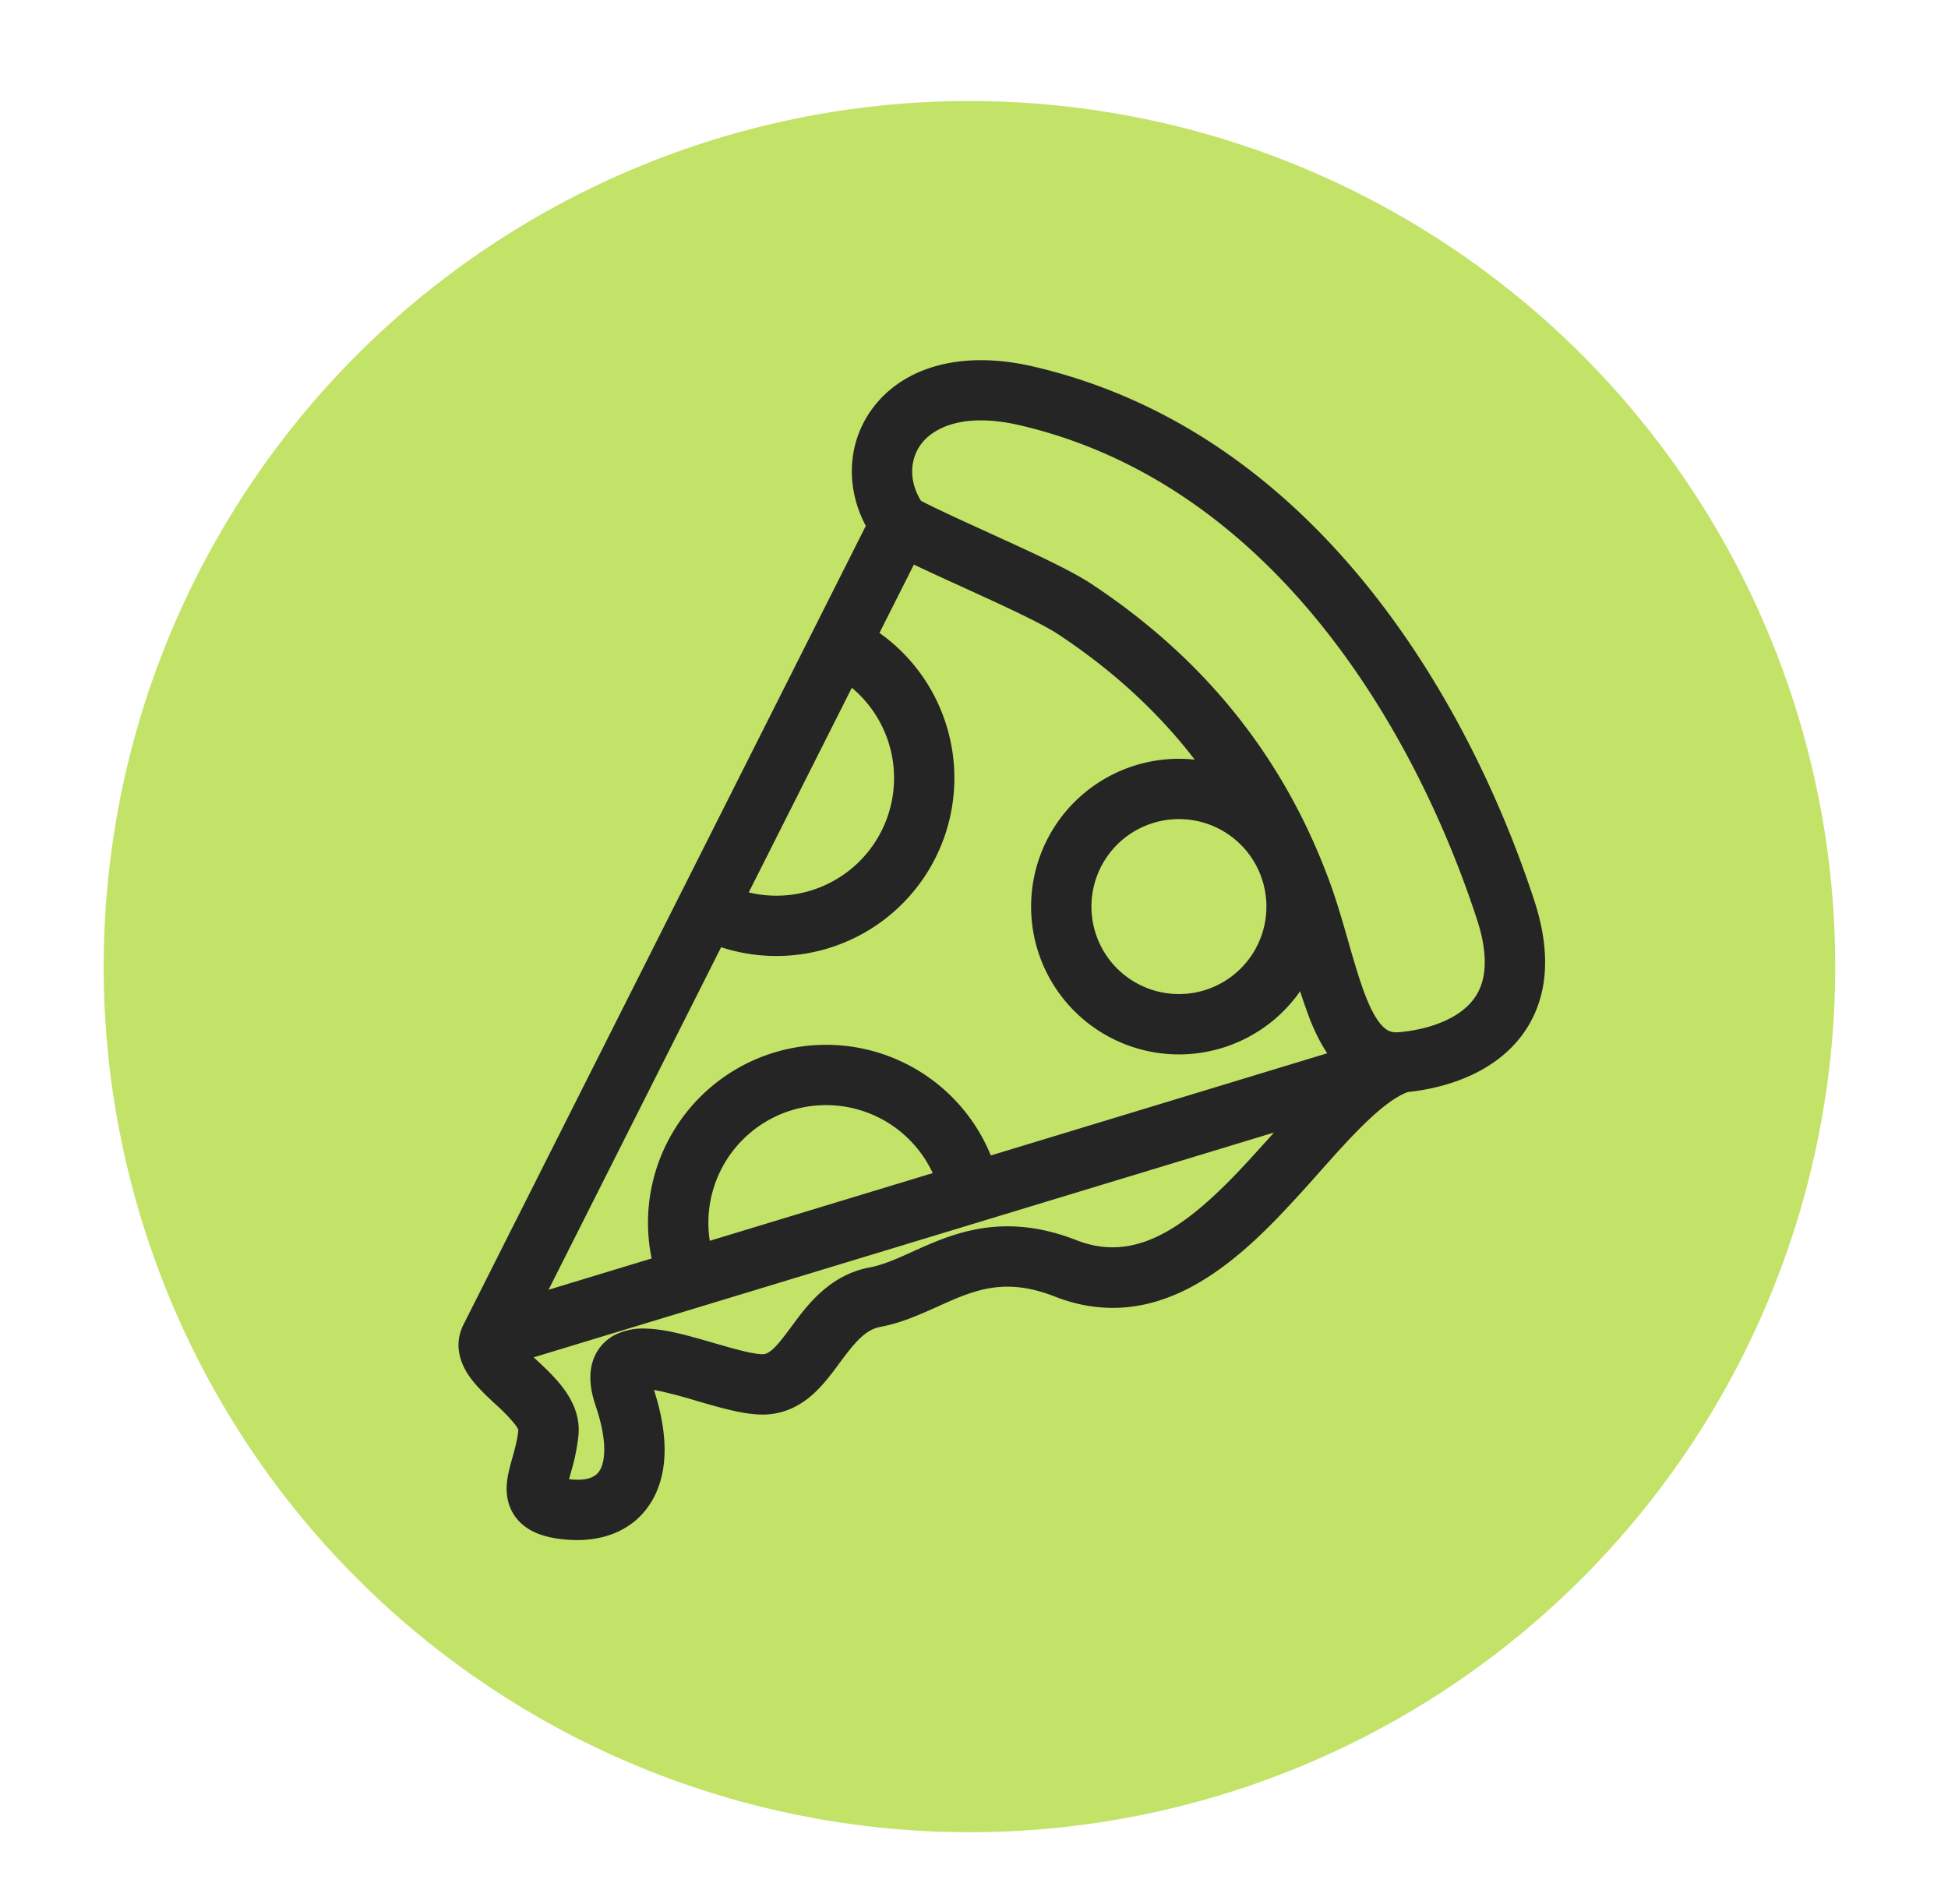
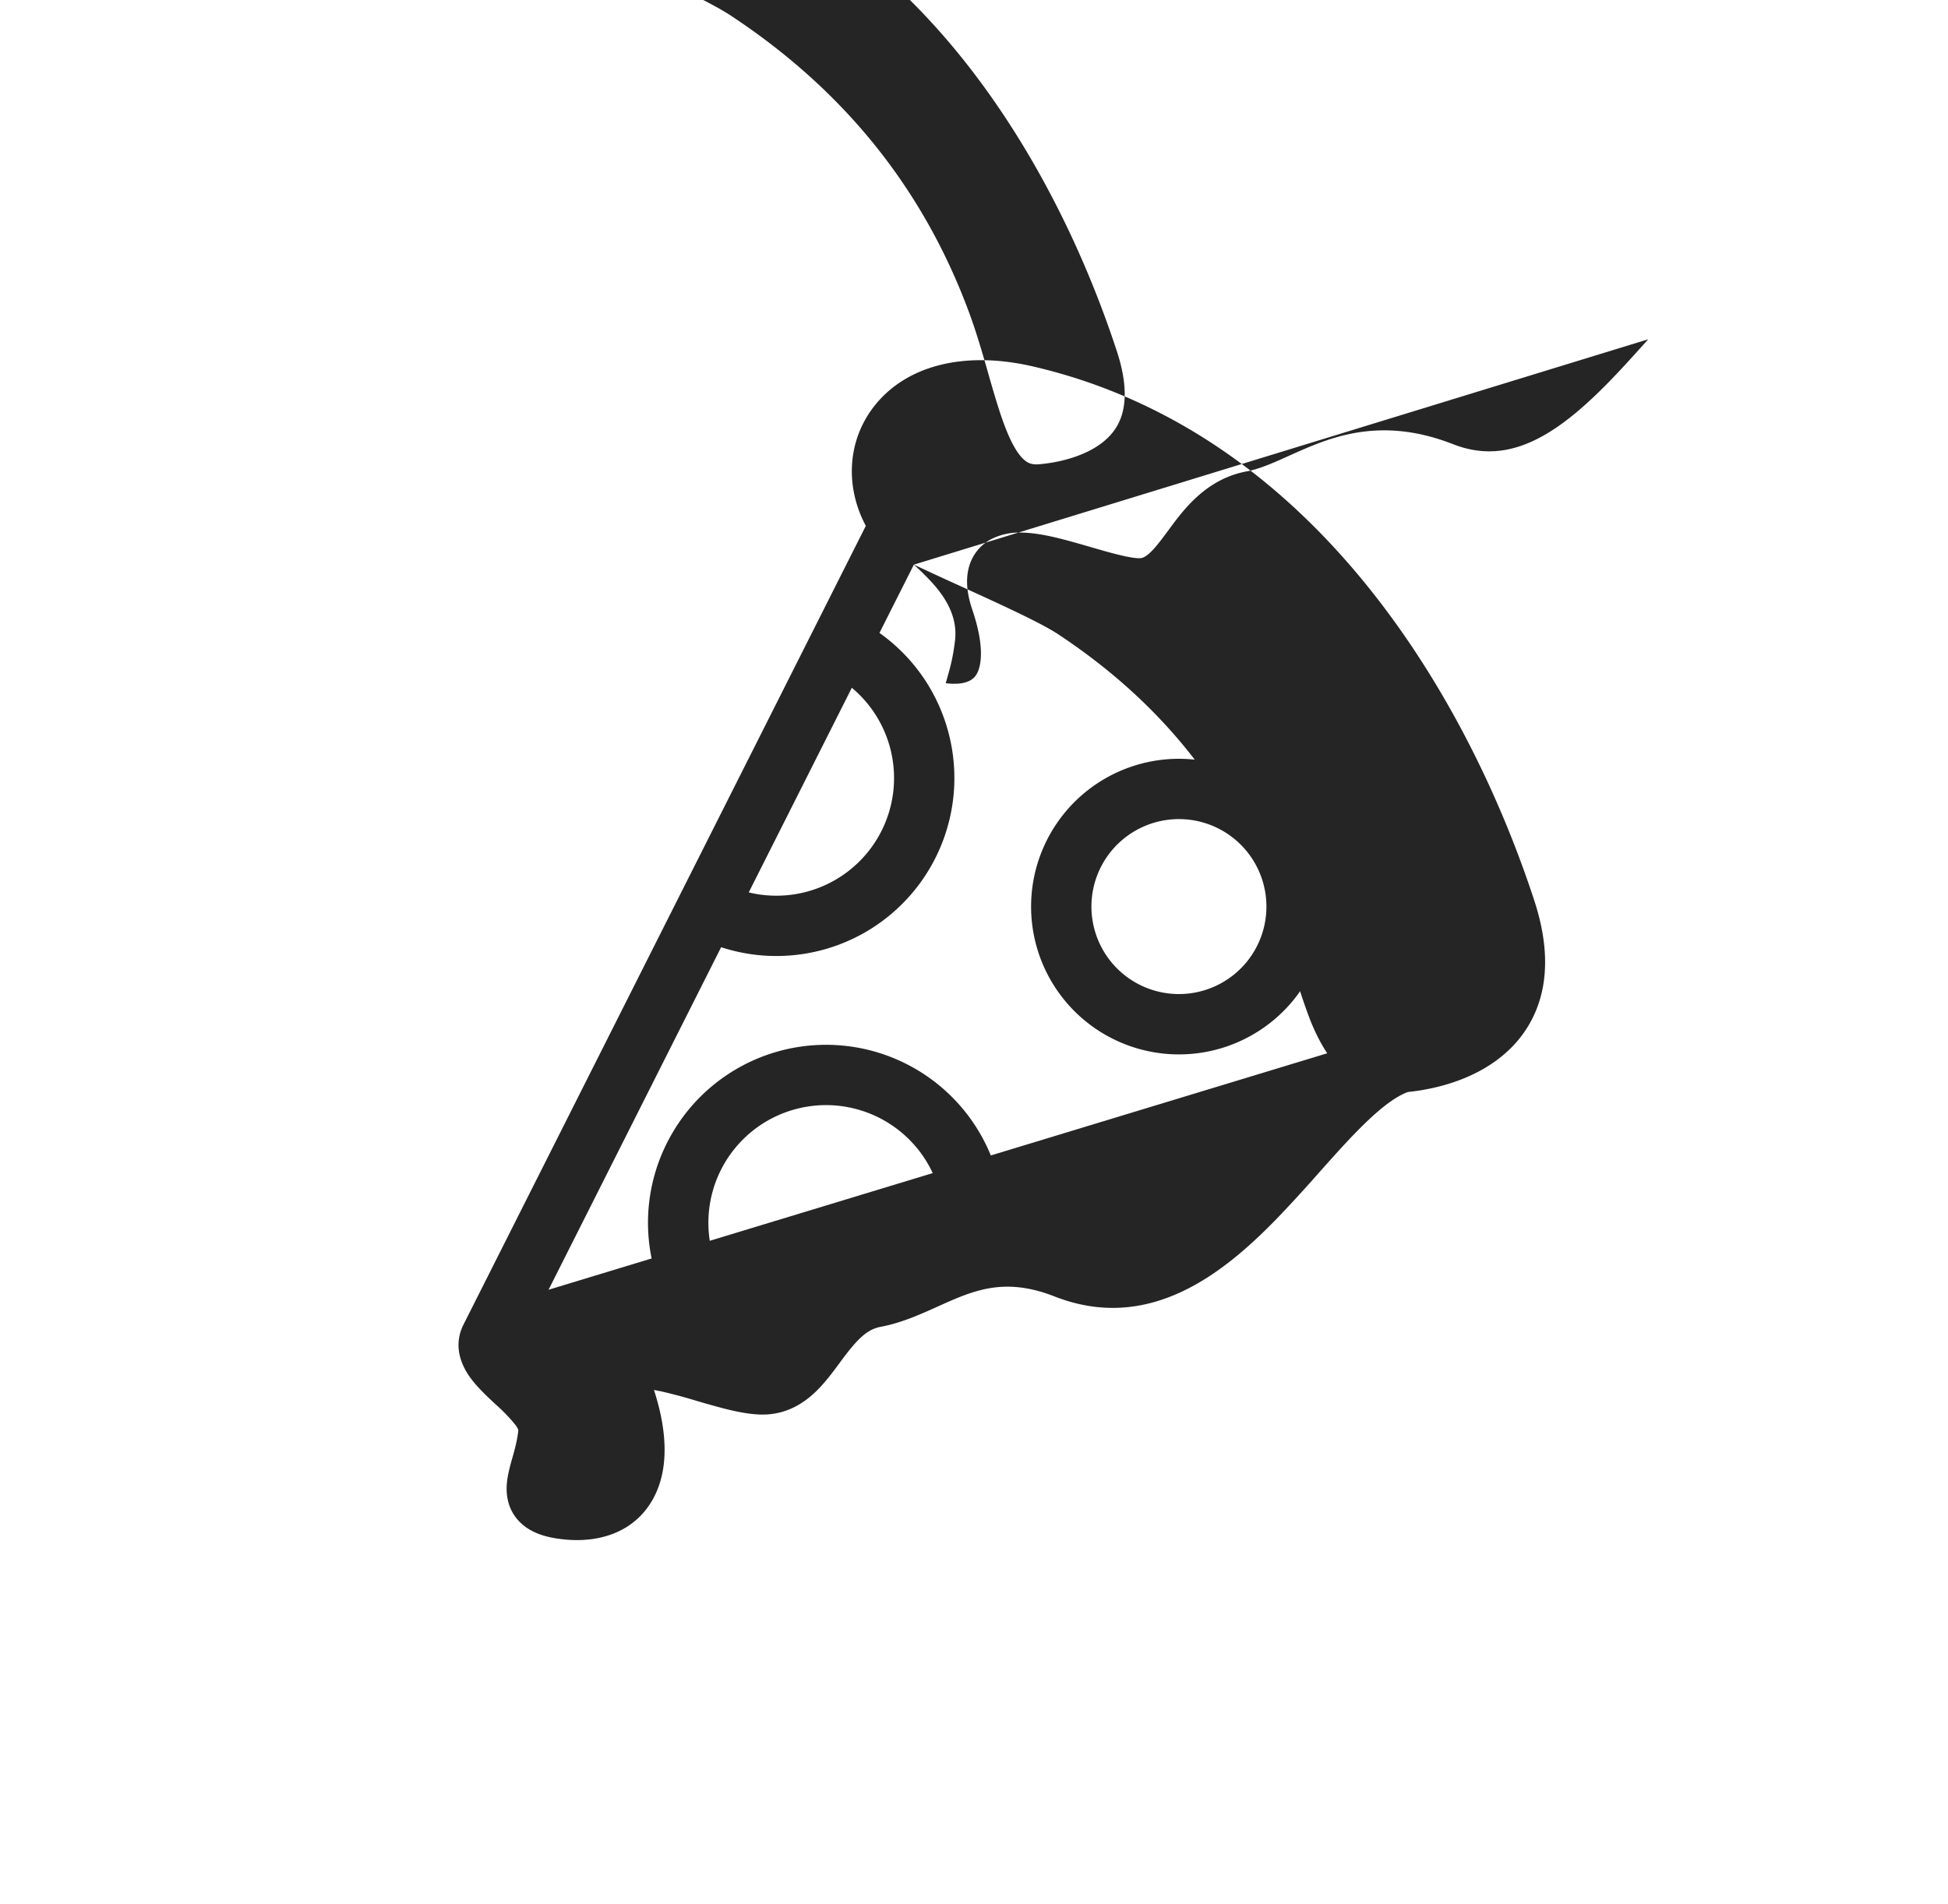
<svg xmlns="http://www.w3.org/2000/svg" width="45" height="44" viewBox="0 0 45 44" fill="none">
-   <circle cx="22.395" cy="22.334" r="20" transform="rotate(5 22.395 22.334)" fill="#C3E368" />
-   <path fill-rule="evenodd" clip-rule="evenodd" d="M20.189 9.392c.72-.926 2.046-1.305 3.688-.922 6.611 1.542 10.114 7.89 11.568 12.344.248.759.307 1.434.19 2.027-.12.6-.411 1.073-.788 1.428-.696.657-1.652.893-2.325.962-.332.123-.74.453-1.27 1.005-.25.26-.505.547-.778.853l-.061.069a32 32 0 0 1-.924 1.005c-1.243 1.277-2.956 2.643-5.13 1.791-.855-.335-1.459-.247-2.011-.053-.233.082-.445.178-.682.285l-.231.103c-.318.14-.685.291-1.09.367-.333.062-.56.309-.93.808l-.031.043c-.156.21-.354.479-.587.692-.268.244-.627.461-1.102.483-.395.018-.877-.109-1.258-.216q-.188-.052-.365-.105a12 12 0 0 0-.8-.214l-.165-.032c.307.945.352 1.828-.014 2.504-.412.76-1.203 1.024-2.011.954-.34-.03-.717-.103-1-.339-.35-.292-.398-.684-.373-.962.018-.203.082-.43.129-.596l.02-.07c.054-.196.098-.377.116-.566a.5.5 0 0 0-.08-.133 4 4 0 0 0-.448-.462l-.03-.028c-.169-.158-.393-.367-.552-.586-.165-.228-.4-.662-.187-1.162l.008-.021 9.316-18.498c-.478-.895-.434-1.957.188-2.758m.922 3.654L12.672 29.8l17.988-5.464c-.16-.238-.285-.5-.389-.756a14 14 0 0 1-.44-1.361l-.017-.058c-.129-.45-.255-.89-.407-1.305-1.123-3.062-3.071-4.95-4.965-6.203-.327-.217-1.03-.55-1.838-.92l-.375-.172a73 73 0 0 1-1.118-.516m8.317 13.123-17.099 5.193.069.064.011.011c.18.167.417.389.6.633.186.248.395.62.355 1.079a4.6 4.6 0 0 1-.163.828l-.021.076-.035.125.058.006c.442.039.596-.104.664-.23.103-.19.175-.64-.106-1.468-.092-.272-.153-.569-.108-.858.05-.332.236-.61.531-.773a1.44 1.44 0 0 1 .732-.157c.215.005.44.041.648.086.3.065.64.164.947.253l.303.087c.423.119.686.171.818.165.051-.002.114-.019.225-.12.128-.117.252-.283.439-.535l.024-.033c.326-.44.847-1.144 1.77-1.316.236-.044.479-.137.78-.27l.189-.085c.246-.111.532-.24.827-.344.806-.283 1.76-.408 2.982.07 1.277.5 2.379-.188 3.622-1.465.298-.308.59-.632.883-.96zm-8.15-14.595c.386.199.93.447 1.514.713l.392.18c.768.35 1.589.734 2.028 1.025 2.075 1.373 4.254 3.477 5.504 6.885.17.465.308.948.434 1.387l.02.072c.136.47.256.88.394 1.224.141.35.274.56.397.674.094.087.189.13.357.116.545-.046 1.18-.225 1.572-.594.183-.172.319-.39.377-.686.06-.303.047-.73-.147-1.323-1.415-4.333-4.692-10.051-10.56-11.42-1.305-.304-1.991.061-2.27.42-.264.34-.311.847-.013 1.327" fill="#252526" />
+   <path fill-rule="evenodd" clip-rule="evenodd" d="M20.189 9.392c.72-.926 2.046-1.305 3.688-.922 6.611 1.542 10.114 7.89 11.568 12.344.248.759.307 1.434.19 2.027-.12.6-.411 1.073-.788 1.428-.696.657-1.652.893-2.325.962-.332.123-.74.453-1.27 1.005-.25.26-.505.547-.778.853l-.061.069a32 32 0 0 1-.924 1.005c-1.243 1.277-2.956 2.643-5.13 1.791-.855-.335-1.459-.247-2.011-.053-.233.082-.445.178-.682.285l-.231.103c-.318.14-.685.291-1.09.367-.333.062-.56.309-.93.808l-.031.043c-.156.21-.354.479-.587.692-.268.244-.627.461-1.102.483-.395.018-.877-.109-1.258-.216q-.188-.052-.365-.105a12 12 0 0 0-.8-.214l-.165-.032c.307.945.352 1.828-.014 2.504-.412.76-1.203 1.024-2.011.954-.34-.03-.717-.103-1-.339-.35-.292-.398-.684-.373-.962.018-.203.082-.43.129-.596l.02-.07c.054-.196.098-.377.116-.566a.5.5 0 0 0-.08-.133 4 4 0 0 0-.448-.462l-.03-.028c-.169-.158-.393-.367-.552-.586-.165-.228-.4-.662-.187-1.162l.008-.021 9.316-18.498c-.478-.895-.434-1.957.188-2.758m.922 3.654L12.672 29.8l17.988-5.464c-.16-.238-.285-.5-.389-.756a14 14 0 0 1-.44-1.361l-.017-.058c-.129-.45-.255-.89-.407-1.305-1.123-3.062-3.071-4.95-4.965-6.203-.327-.217-1.03-.55-1.838-.92l-.375-.172a73 73 0 0 1-1.118-.516c.18.167.417.389.6.633.186.248.395.62.355 1.079a4.6 4.6 0 0 1-.163.828l-.021.076-.035.125.058.006c.442.039.596-.104.664-.23.103-.19.175-.64-.106-1.468-.092-.272-.153-.569-.108-.858.05-.332.236-.61.531-.773a1.44 1.44 0 0 1 .732-.157c.215.005.44.041.648.086.3.065.64.164.947.253l.303.087c.423.119.686.171.818.165.051-.002.114-.019.225-.12.128-.117.252-.283.439-.535l.024-.033c.326-.44.847-1.144 1.77-1.316.236-.044.479-.137.78-.27l.189-.085c.246-.111.532-.24.827-.344.806-.283 1.76-.408 2.982.07 1.277.5 2.379-.188 3.622-1.465.298-.308.59-.632.883-.96zm-8.15-14.595c.386.199.93.447 1.514.713l.392.18c.768.35 1.589.734 2.028 1.025 2.075 1.373 4.254 3.477 5.504 6.885.17.465.308.948.434 1.387l.02.072c.136.47.256.88.394 1.224.141.35.274.56.397.674.094.087.189.13.357.116.545-.046 1.18-.225 1.572-.594.183-.172.319-.39.377-.686.06-.303.047-.73-.147-1.323-1.415-4.333-4.692-10.051-10.56-11.42-1.305-.304-1.991.061-2.27.42-.264.34-.311.847-.013 1.327" fill="#252526" />
  <path fill-rule="evenodd" clip-rule="evenodd" d="M21.787 16.538a4.112 4.112 0 0 1-5.558 5.18l.578-1.268a2.718 2.718 0 1 0 2.256-4.946l.579-1.268a4.1 4.1 0 0 1 2.145 2.302m-6.323 9.761a4.112 4.112 0 0 1 7.558.775l-1.335.4a2.718 2.718 0 0 0-5.209 1.556l-1.336.4a4.1 4.1 0 0 1 .322-3.131m11.594-3.339a2.021 2.021 0 1 0 .352-4.027 2.021 2.021 0 0 0-.352 4.027m-.122 1.389a3.415 3.415 0 1 0 .596-6.804 3.415 3.415 0 0 0-.596 6.804" fill="#252526" />
</svg>